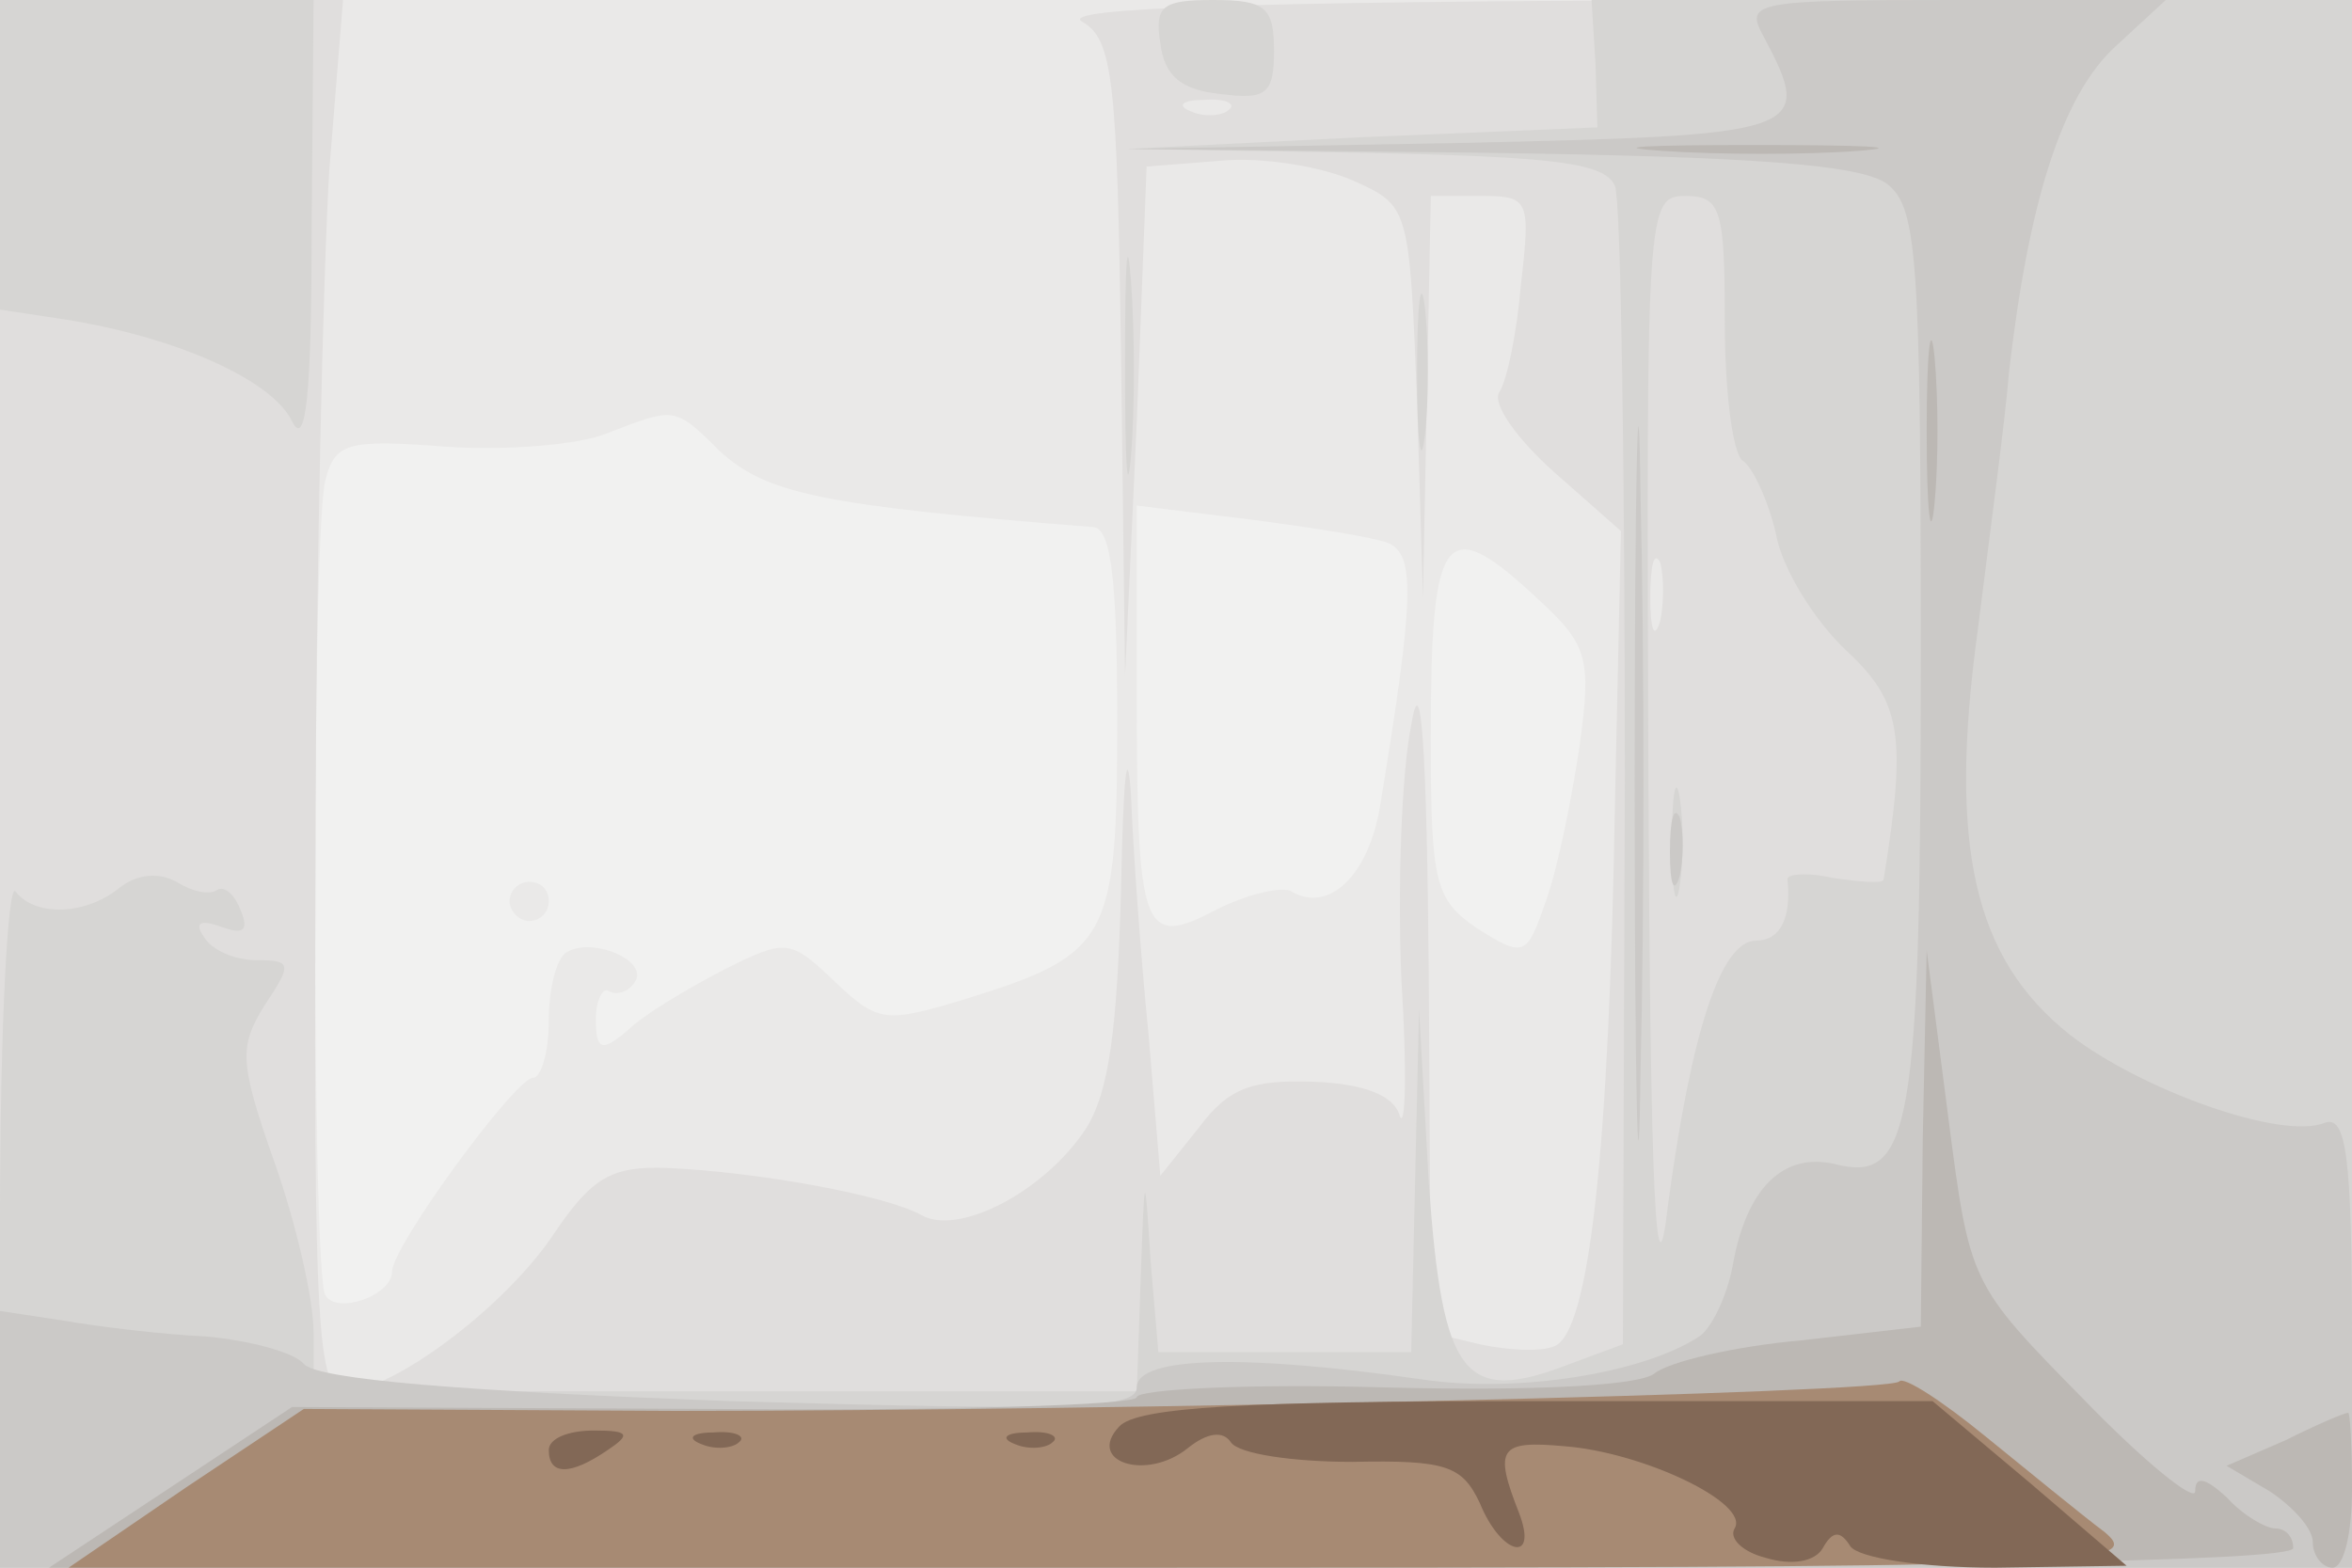
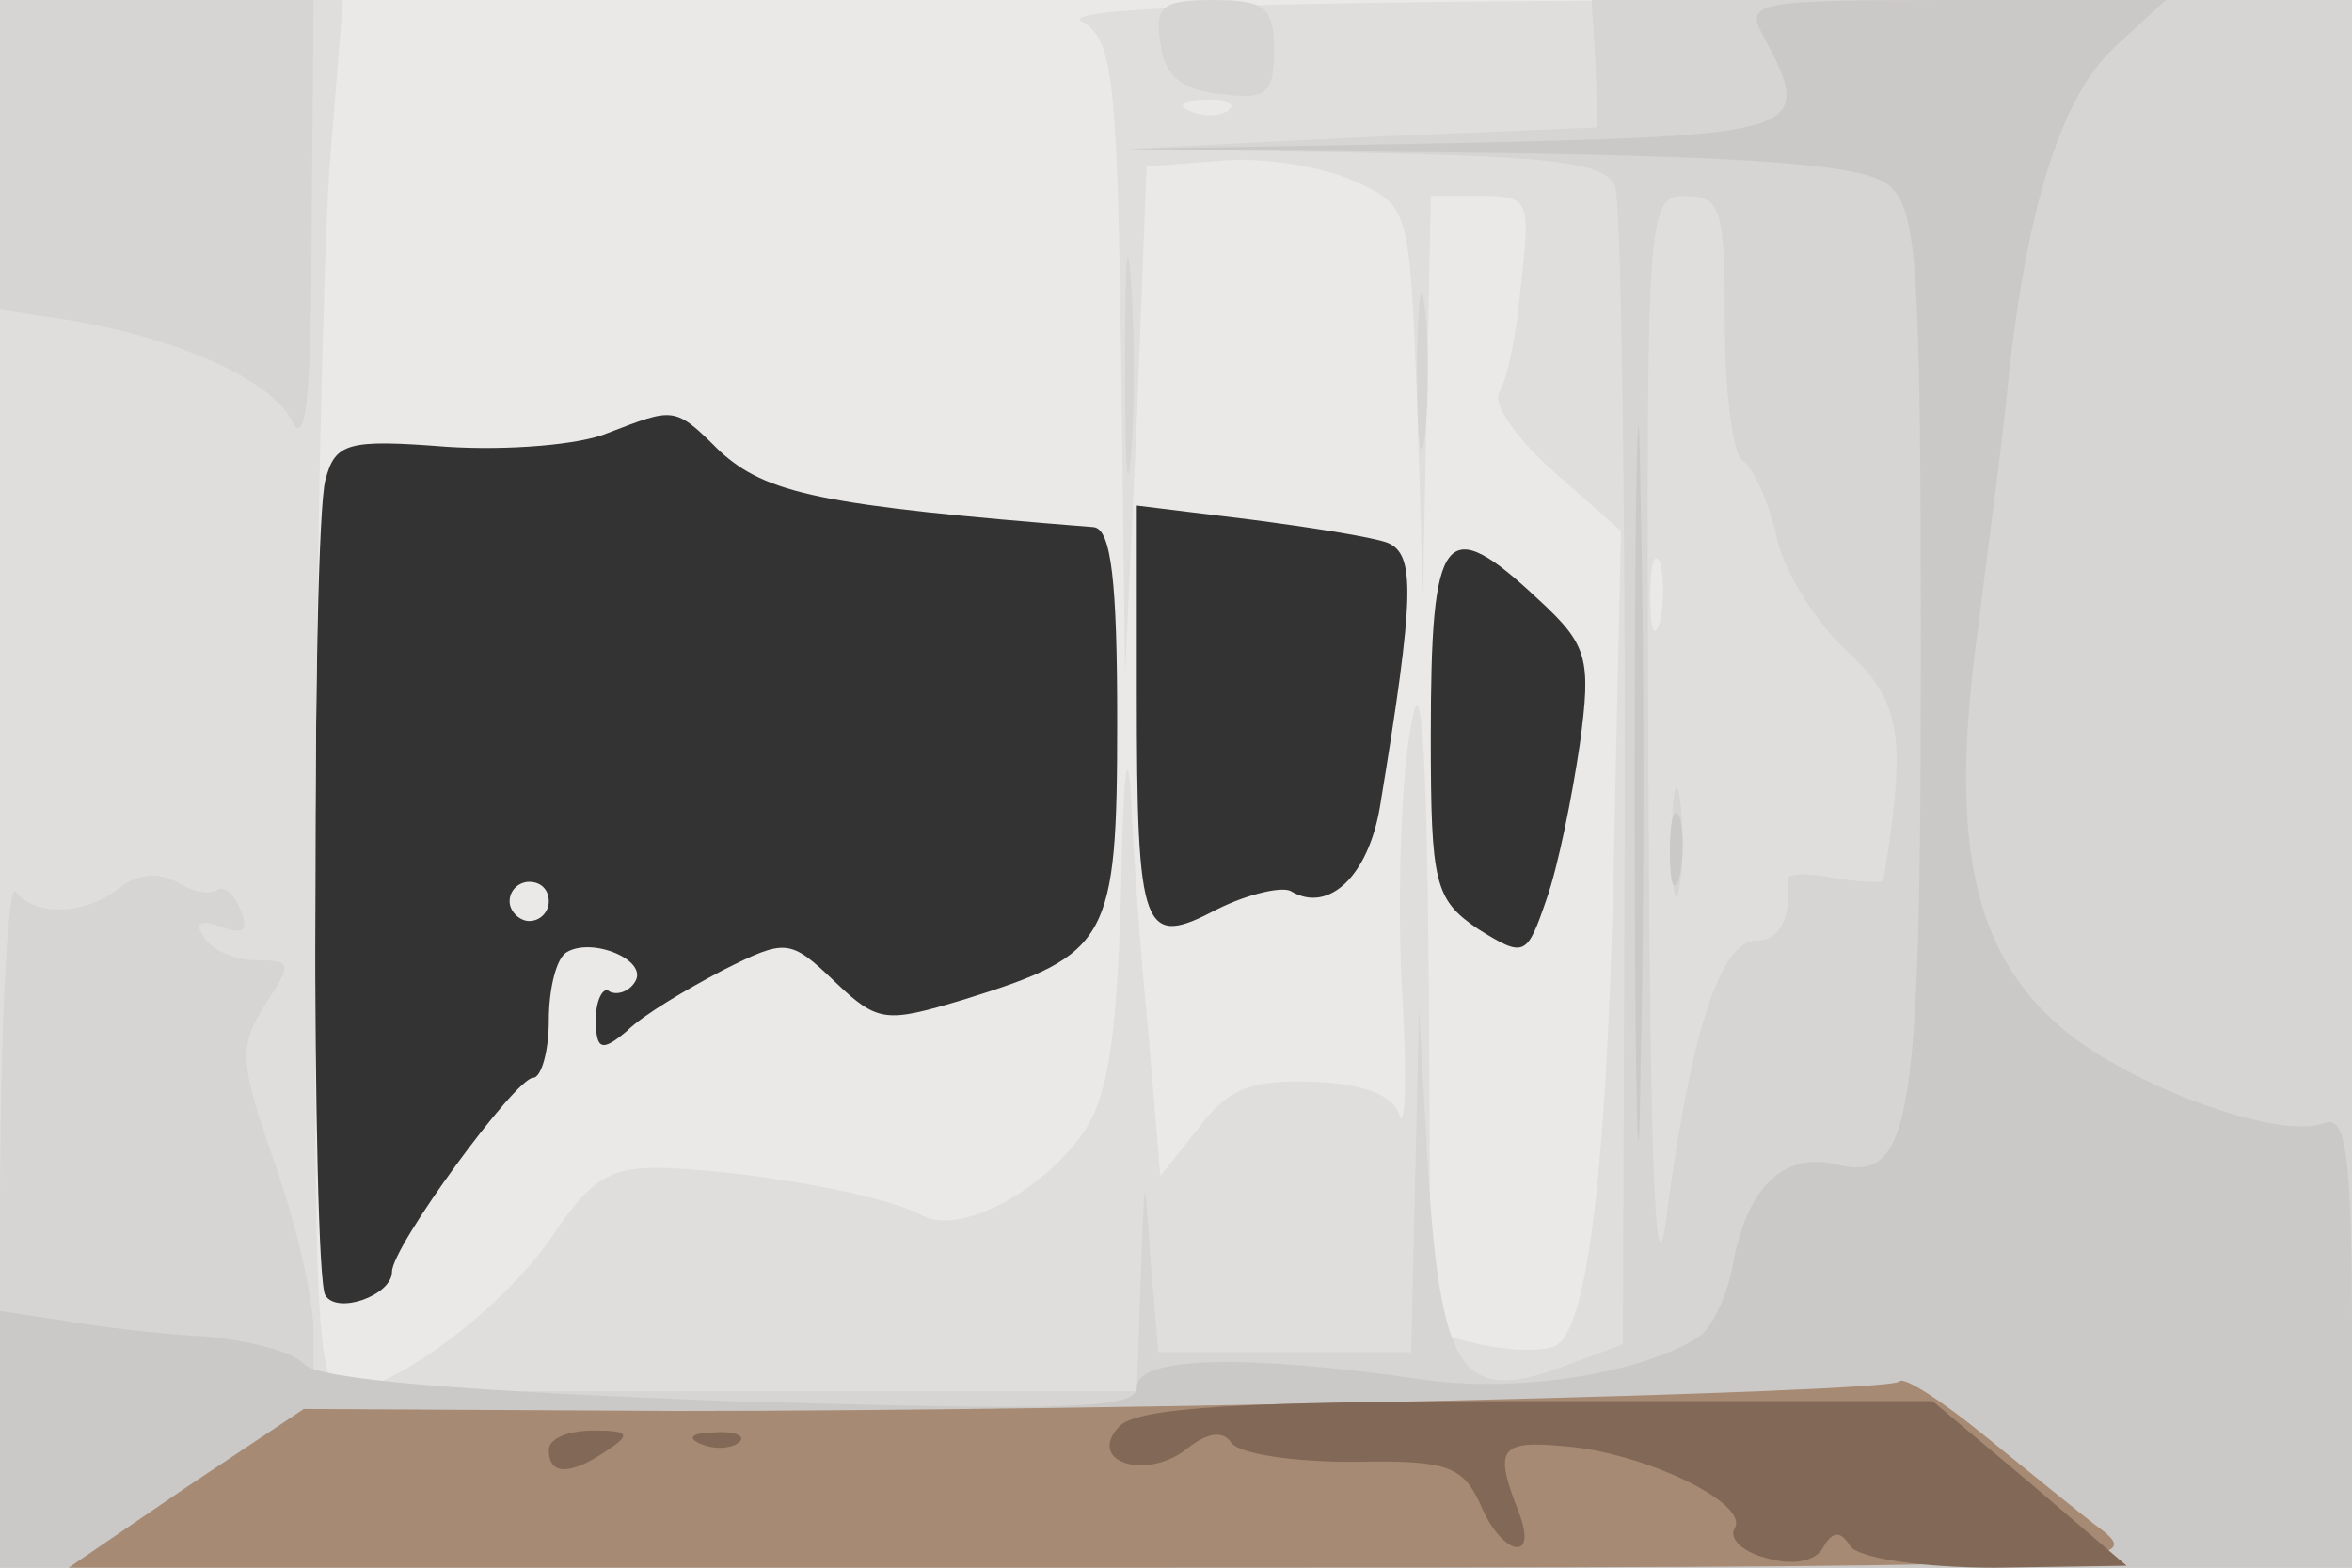
<svg xmlns="http://www.w3.org/2000/svg" width="120" height="80">
  <rect width="100%" height="100%" fill="#333333" stroke="none" />
  <g>
    <svg width="120" height="80" />
    <svg width="120" height="80" version="1.0" viewBox="0 0 120 80">
      <g fill="#f1f1f0" transform="matrix(.1 0 0 -.1 0 80)">
-         <path d="M0 400V0h1200v800H0V400z" />
-       </g>
+         </g>
    </svg>
    <svg width="120" height="80" version="1.0" viewBox="0 0 120 80">
      <g fill="#eae9e8" transform="matrix(.1 0 0 -.1 0 80)">
        <path d="M0 400V0h1200v800H0V400zm367 170c24-22 52-28 191-39 9-1 12-28 12-99 0-112-4-119-78-142-40-12-44-12-66 9-23 22-25 22-57 6-19-10-41-23-49-31-13-11-16-10-16 6 0 10 4 17 7 14 4-2 10 0 13 5 7 11-22 23-35 15-5-3-9-18-9-35 0-16-4-29-8-29-9 0-72-86-72-99 0-12-28-22-34-12-7 10-7 389 0 416 5 19 11 21 62 17 31-2 68 1 82 7 34 13 34 14 57-9zm341-47c14-6 14-26-4-135-6-35-26-54-45-43-4 3-22-1-38-9-38-20-41-13-41 111v95l57-7c31-4 63-9 71-12zm77-29c25-23 27-30 21-74-4-27-11-62-17-79-10-29-11-30-35-15-22 15-24 23-24 98 0 106 7 115 55 70zM260 340c0-5 5-10 10-10 6 0 10 5 10 10 0 6-4 10-10 10-5 0-10-4-10-10z" />
      </g>
    </svg>
    <svg width="120" height="80" version="1.0" viewBox="0 0 120 80">
      <g fill="#e0dedd" transform="matrix(.1 0 0 -.1 0 80)">
        <path d="M0 400V0h1200v800H868c-231-1-328-4-316-11 16-9 18-30 20-172l2-162 6 130 5 130 38 3c21 2 51-3 67-10 29-13 29-13 33-113l3-100 2 103 2 102h26c24 0 25-2 20-45-2-24-7-49-11-55s9-24 28-41l34-30-3-137c-3-179-13-272-31-279-7-3-24-2-38 1l-25 6-1 178c-1 122-4 163-9 132-5-25-7-83-5-130 3-47 2-78-1-69-3 10-18 16-44 17-31 1-43-3-58-23l-20-25-6 72c-4 40-8 96-9 123-2 28-4 6-5-48-2-72-6-104-18-123-21-32-65-55-84-44-18 10-83 22-130 24-28 1-38-5-57-33-25-38-83-81-107-81-14 0-16 32-15 268 0 147 4 306 7 355l7 87H0V400zm627 344c-3-3-12-4-19-1-8 3-5 6 6 6 11 1 17-2 13-5zm220-261c-3-10-5-4-5 12 0 17 2 24 5 18 2-7 2-21 0-30z" />
      </g>
    </svg>
    <svg width="120" height="80" version="1.0" viewBox="0 0 120 80">
      <g fill="#d6d5d3" transform="matrix(.1 0 0 -.1 0 80)">
        <path d="M0 721v-79l33-5c57-9 106-31 116-52 7-14 10 13 10 98l1 117H0v-79zm592 57c2-17 11-24 31-26 23-3 27 0 27 22s-4 26-31 26c-26 0-30-3-27-22zm222-10 1-33-120-5-120-6 121-2c97-2 123-5 128-17 3-8 5-144 5-303l-1-288-27-10c-54-21-65-7-72 92l-5 89-2-87-2-88H591l-4 47c-3 47-3 47-5-9l-2-58H160v30c0 17-9 56-20 87-18 51-18 59-5 80 14 21 14 23-4 23-11 0-23 5-27 12-5 7-2 9 9 5s14-2 10 8c-3 8-8 13-12 11-4-3-13-1-21 4-9 5-20 4-29-3-17-14-43-15-53-2-4 6-8-70-8-167V0h1200v800H812l2-32zm66-132c0-36 4-67 9-71 5-3 13-20 17-37 3-18 20-45 36-60 28-26 31-43 19-117-1-2-12-1-26 1-13 3-24 2-23-1 2-20-4-31-16-31-18 0-33-46-45-135-6-53-9 1-10 223-1 286-1 292 19 292 18 0 20-7 20-64zm-27-266c0-25 2-35 4-22 2 12 2 32 0 45-2 12-4 2-4-23zM574 615c0-49 1-71 3-48s2 64 0 90-3 8-3-42zm149-5c0-36 2-50 4-32 2 17 2 47 0 65-2 17-4 3-4-33z" />
      </g>
    </svg>
    <svg width="120" height="80" version="1.0" viewBox="0 0 120 80">
      <g fill="#cbc9c7" transform="matrix(.1 0 0 -.1 0 80)">
        <path d="M900 781c26-49 21-50-157-54l-168-3 185-2c135-2 190-6 203-16 15-12 17-36 17-240 0-243-5-270-44-260-26 6-45-12-52-52-3-16-11-32-17-36-29-19-93-29-141-22-90 13-146 12-146-4 0-11-34-12-207-7-136 5-211 11-218 19-5 6-28 12-50 14-22 1-55 5-72 8l-33 5V0h1200v116c0 95-3 115-14 111-22-9-94 17-130 45-49 39-62 96-47 206 6 48 14 107 16 132 10 87 27 141 54 166l26 24H997c-103 0-107-1-97-19zm-66-381c0-162 2-229 3-147 2 81 2 213 0 295-1 81-3 14-3-148zm18-35c0-16 2-22 5-12 2 9 2 23 0 30-3 6-5-1-5-18z" />
      </g>
    </svg>
    <svg width="120" height="80" version="1.0" viewBox="0 0 120 80">
      <g fill="#bcb8b4" transform="matrix(.1 0 0 -.1 0 80)">
-         <path d="M848 723c29-2 74-2 100 0s2 3-53 3-76-1-47-3zm135-143c0-41 2-58 4-37 2 20 2 54 0 75-2 20-4 3-4-38zm-2-361-1-96-61-7c-34-3-68-11-75-17-8-6-60-9-138-7-69 2-126-1-126-5s-97-7-215-6l-216 1-62-41L25 0h573c375 0 572 3 572 10 0 6-4 10-9 10s-17 7-25 16c-11 10-16 11-16 3 0-6-26 15-57 47-58 59-58 59-69 144l-11 85-2-96zm185-154-30-13 22-13c12-8 22-19 22-26s5-13 10-13c6 0 10 18 10 40s-1 40-2 39c-2 0-16-6-32-14z" />
-       </g>
+         </g>
    </svg>
    <svg width="120" height="80" version="1.0" viewBox="0 0 120 80">
      <g fill="#a78a73" transform="matrix(.1 0 0 -.1 0 80)">
        <path d="M969 95c-7-6-402-15-624-15l-190 1-60-40L35 0h530c504 0 529 1 509 18-12 9-40 32-61 49-22 18-42 31-44 28z" />
      </g>
    </svg>
    <svg width="120" height="80" version="1.0" viewBox="0 0 120 80">
      <g fill="#826856" transform="matrix(.1 0 0 -.1 0 80)">
-         <path d="M571 72c-17-18 14-28 35-11 10 8 18 9 22 3s32-10 62-10c48 1 56-2 65-21 11-27 30-31 20-5-13 33-10 37 23 34 40-3 95-29 87-42-3-5 4-12 16-15 13-4 25-2 29 5 5 9 9 9 14 1 4-6 36-11 74-11l67 1-49 42-50 42H785c-150 0-205-3-214-13zM280 60c0-13 11-13 30 0 12 8 11 10-7 10-13 0-23-4-23-10zm78 3c7-3 16-2 19 1 4 3-2 6-13 5-11 0-14-3-6-6zm160 0c7-3 16-2 19 1 4 3-2 6-13 5-11 0-14-3-6-6z" />
+         <path d="M571 72c-17-18 14-28 35-11 10 8 18 9 22 3s32-10 62-10c48 1 56-2 65-21 11-27 30-31 20-5-13 33-10 37 23 34 40-3 95-29 87-42-3-5 4-12 16-15 13-4 25-2 29 5 5 9 9 9 14 1 4-6 36-11 74-11l67 1-49 42-50 42H785c-150 0-205-3-214-13zM280 60c0-13 11-13 30 0 12 8 11 10-7 10-13 0-23-4-23-10zm78 3c7-3 16-2 19 1 4 3-2 6-13 5-11 0-14-3-6-6zc7-3 16-2 19 1 4 3-2 6-13 5-11 0-14-3-6-6z" />
      </g>
    </svg>
  </g>
</svg>